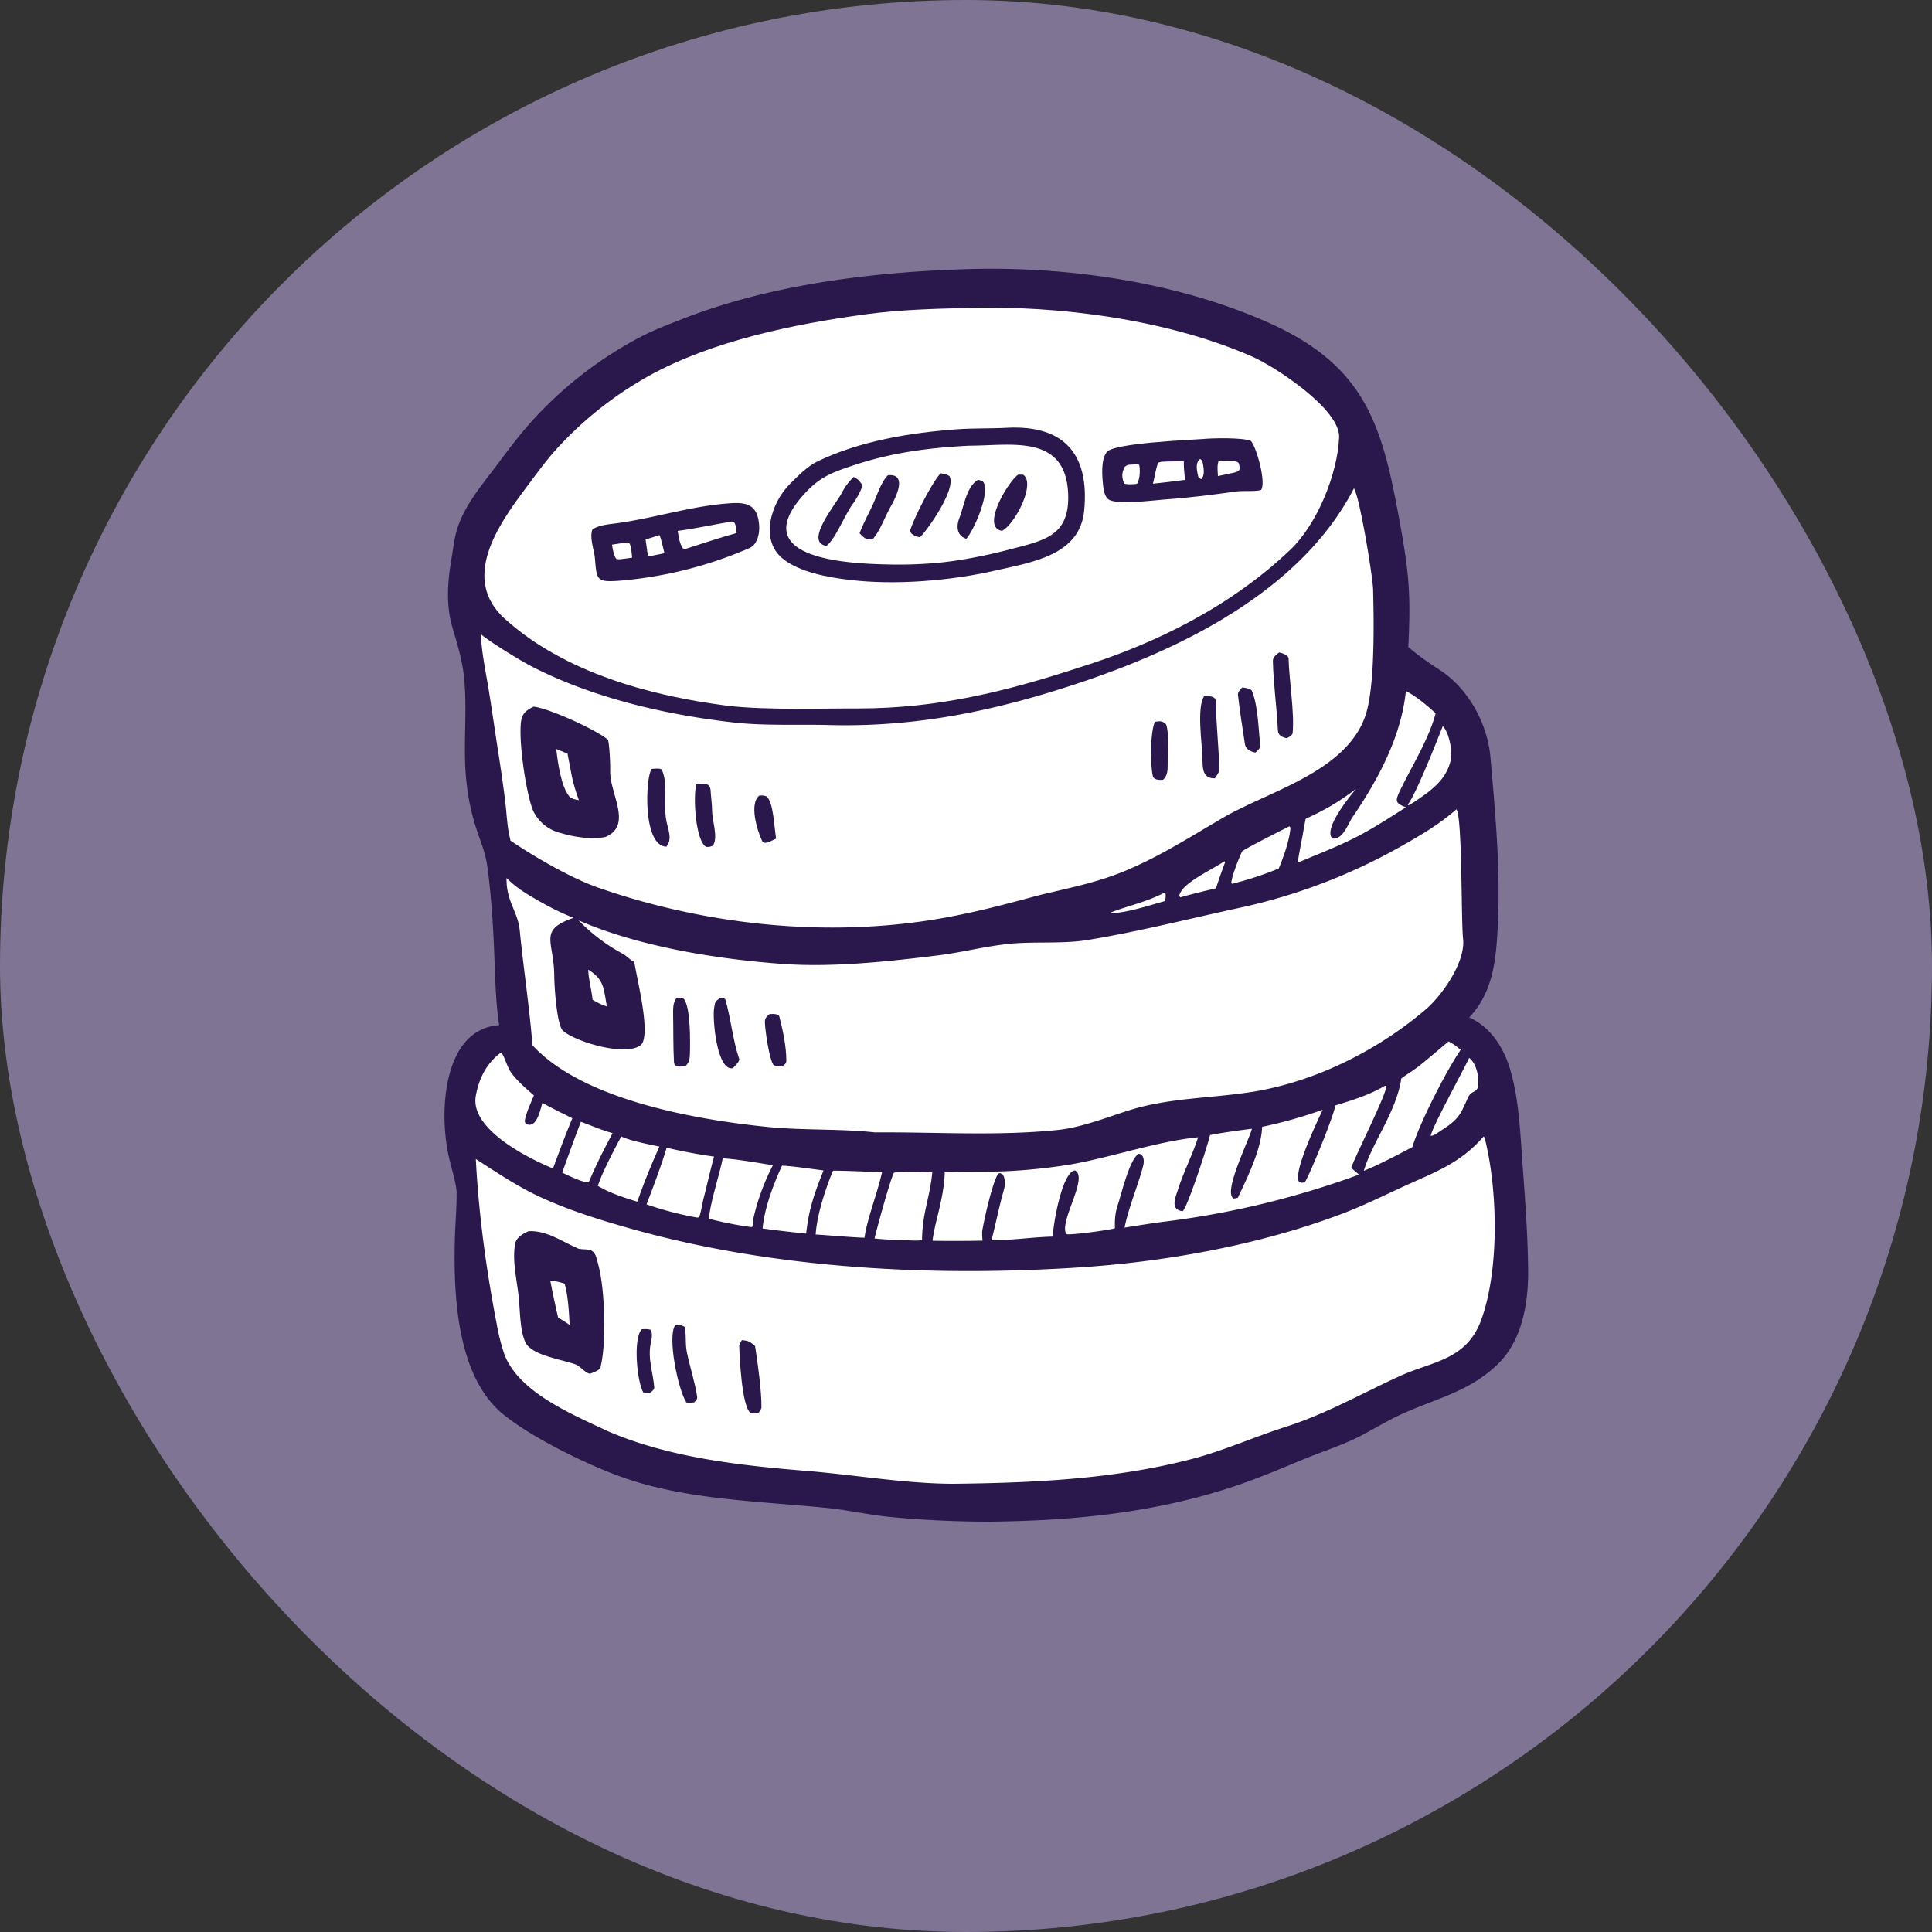
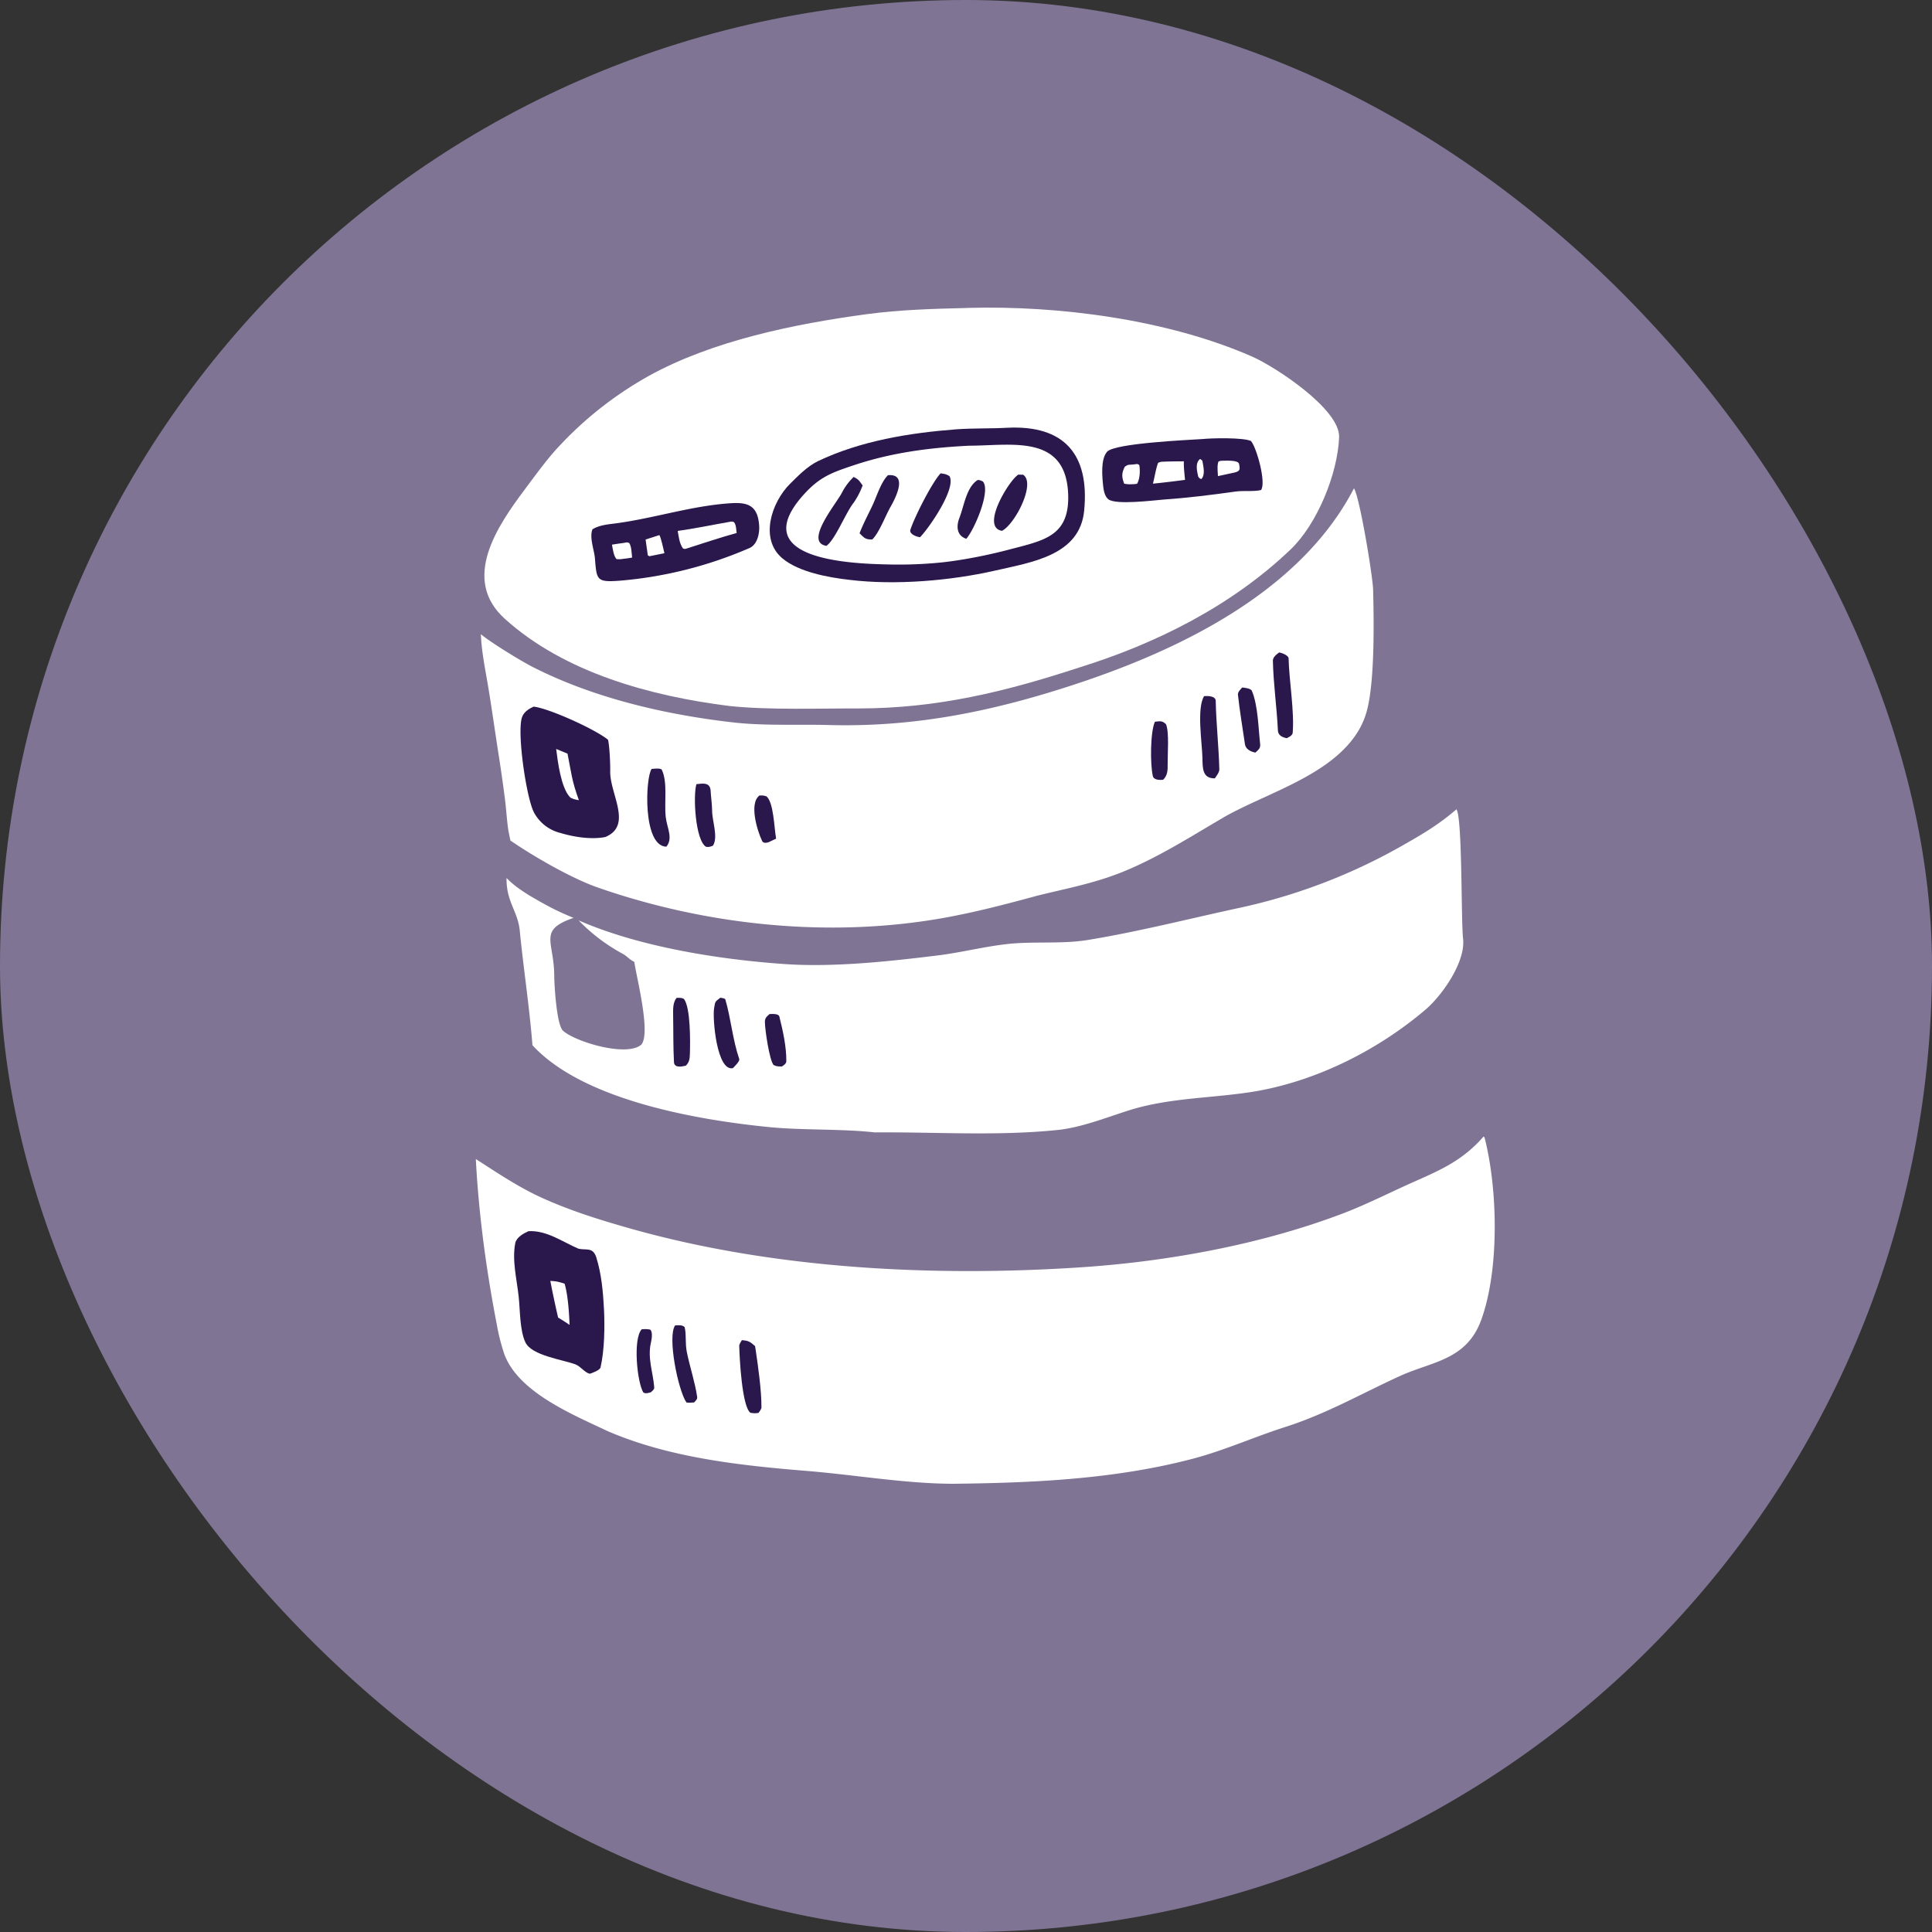
<svg xmlns="http://www.w3.org/2000/svg" width="32" height="32" fill="none">
  <rect width="100%" height="100%" fill="#333333" stroke="none" />
  <rect width="32" height="32" fill="#7F7494" rx="16" />
-   <path fill="#2A184C" d="M15.948 4.46c1.687-.06 3.535.203 5.068.887 1.607.717 1.878 1.704 2.164 3.275.157.863.19 1.21.146 2.094.16.138.334.26.512.374.479.309.798.887.848 1.45.082.933.17 1.879.121 2.815-.028.547-.078 1.08-.472 1.497.355.159.574.504.68.867.147.51.164 1.039.203 1.563.043.584.086 1.166.093 1.752.004.533-.092 1.15-.486 1.543-.486.486-1.066.588-1.663.871-.27.128-.525.296-.793.415-.26.115-.546.21-.81.32-.35.145-.678.285-1.036.408-1.34.46-2.699.596-4.109.612a17 17 0 0 1-1.74-.084c-.34-.041-.68-.115-1.021-.147-1.068-.106-2.249-.132-3.273-.479-.598-.202-1.559-.671-2.043-1.065-.767-.625-.825-1.954-.804-2.868.006-.266.031-.541.03-.808-.002-.13-.078-.38-.112-.518a3 3 0 0 1-.08-.514c-.049-.64.082-1.68.897-1.741-.065-.396-.07-.958-.089-1.362-.019-.407-.046-.778-.096-1.184-.041-.34-.112-.442-.209-.757a3.7 3.7 0 0 1-.147-.715c-.068-.598.023-1.19-.046-1.785-.032-.267-.11-.522-.186-.778-.114-.38-.08-.78-.014-1.164.025-.141.043-.313.085-.452.124-.42.434-.768.69-1.114.19-.254.388-.517.604-.748a6.5 6.5 0 0 1 1.76-1.345c.216-.112.44-.196.666-.285 1.444-.57 3.12-.78 4.662-.83" />
  <path fill="#fff" d="M16.024 5.1c1.512-.043 3.316.192 4.715.806.377.165 1.46.871 1.441 1.337-.024.601-.36 1.435-.806 1.86-.974.93-2.22 1.556-3.499 1.953-1.22.4-2.348.676-3.642.678-.67-.002-1.505.029-2.156-.041-1.297-.163-2.727-.55-3.716-1.444-.728-.657-.12-1.54.33-2.141.194-.259.375-.515.598-.748.425-.45.916-.832 1.457-1.134 1.06-.585 2.413-.86 3.607-1.022.547-.074 1.118-.09 1.67-.103" />
  <path fill="#2A184C" d="M16.683 7.085c.94-.047 1.366.436 1.274 1.375-.073.74-.865.851-1.48.992-.734.167-1.648.244-2.4.153-.355-.04-.844-.128-1.118-.357-.385-.322-.178-.932.126-1.234.133-.132.29-.293.463-.376.705-.336 1.515-.468 2.288-.527.289-.021.563-.01.847-.026" />
  <path fill="#fff" d="M16.057 7.382c.699 0 1.617-.205 1.636.836.011.67-.416.736-.972.883-.34.09-.765.176-1.12.214a7 7 0 0 1-.894.034c-.688-.014-2.34-.096-1.403-1.148.273-.306.477-.375.852-.5.626-.207 1.244-.286 1.9-.319" />
  <path fill="#2A184C" d="M15.58 7.84c.07.011.086.01.146.046.118.2-.336.858-.487 1.012-.062-.007-.183-.054-.16-.124.073-.223.36-.784.5-.934M14.707 7.871c.339-.03.123.384.041.528-.082.143-.189.432-.301.536-.114.003-.131-.025-.21-.102.056-.149.144-.314.213-.46.072-.152.14-.386.257-.502M14.14 7.9c.085.043.09.062.148.14a1.3 1.3 0 0 1-.148.286c-.132.164-.304.61-.452.715-.383-.061.186-.725.26-.887a1 1 0 0 1 .192-.255M16.866 7.861l.08.002c.216.14-.136.823-.35.929-.363-.058.123-.844.27-.93M16.196 7.95c.04.002.045.008.083.024.138.155-.144.805-.274.95-.162-.053-.167-.21-.115-.344.078-.2.118-.518.305-.63M12.105 8.335c.279-.019.439.039.467.347.015.132-.02.337-.16.396a6.8 6.8 0 0 1-2.145.54c-.387.029-.384-.01-.413-.368-.011-.14-.095-.344-.041-.483.107-.066.238-.08.36-.095.65-.083 1.274-.295 1.931-.337" />
  <path fill="#fff" d="M12.071 8.646c.043-.008.05-.015.088.004.034.044.035.12.042.178-.27.074-.568.175-.837.26-.033.006-.02.006-.053-.005-.058-.085-.068-.187-.086-.289.275-.038.57-.1.846-.148M10.921 8.863c.025.031.072.25.084.3l-.248.05-.027-.014-.037-.263zM10.342 8.99c.041-.006.045-.012.081.005.039.063.037.165.047.24-.059.012-.14.02-.2.028l-.058-.002c-.048-.05-.062-.167-.076-.24.066-.012.139-.02.206-.03" />
  <path fill="#2A184C" d="M19.917 7.272c.15-.016.67-.028.803.032.093.106.257.695.166.813-.13.029-.29.006-.417.024-.406.057-.793.105-1.202.134-.177.014-.784.091-.909-.005-.058-.046-.077-.14-.085-.21-.017-.155-.047-.452.064-.578.126-.142 1.355-.195 1.58-.21" />
  <path fill="#fff" d="M19.23 7.649c.122-.007.256-.007.378-.008-.002.101.01.205.02.307a17 17 0 0 1-.532.063c.028-.106.045-.225.079-.327.01-.029.017-.021.056-.035M18.77 7.693c.062-.005.063-.017.1.01.017.09.01.235-.037.31l-.048.006c-.069.002-.098.006-.165-.008-.042-.113-.044-.173.01-.28.06-.042.055-.029.14-.038M20.22 7.632c.058 0 .287-.018.302.051.02.092.017.12-.072.143l-.277.06c-.003-.069-.017-.185.01-.243zM19.879 7.602l.035.027c.017.092.053.237-.017.306-.036-.017-.025-.008-.05-.039-.021-.094-.055-.23.031-.294M24.573 18.824l.016.017c.219.851.248 2.187-.055 3.02-.244.67-.814.687-1.346.93-.64.292-1.22.628-1.905.846-.507.162-1.017.392-1.537.527-1.286.337-2.633.397-3.957.412-.79-.001-1.643-.15-2.44-.214-1.1-.09-2.27-.219-3.289-.66-.59-.28-1.476-.644-1.708-1.276a3.4 3.4 0 0 1-.123-.486c-.175-.903-.3-1.826-.348-2.743.354.228.712.47 1.096.643.469.213.954.364 1.448.504 2.38.676 5.042.81 7.503.645 1.431-.097 2.965-.378 4.308-.888.345-.131.672-.293 1.007-.447.523-.24.938-.38 1.33-.83" />
  <path fill="#2A184C" d="M8.754 20.392c.303-.016.562.177.826.29.127.03.236-.03.294.136.088.279.114.57.13.866.014.289.009.678-.057.964-.012.049-.134.09-.177.106-.083-.017-.15-.12-.235-.154-.212-.081-.728-.145-.833-.367-.094-.198-.087-.537-.111-.756-.031-.289-.113-.604-.056-.89.022-.096.137-.158.219-.195" />
  <path fill="#fff" d="M9.115 21.216c.106.005.139.016.236.045.057.187.075.488.083.684a3 3 0 0 0-.19-.122q-.07-.302-.129-.607" />
  <path fill="#2A184C" d="M12.288 22.197c.112.01.133.024.218.098l.01.062c.04.268.098.68.096.955 0 .025-.033.07-.05.091-.065.006-.068.007-.133-.003-.14-.104-.18-.904-.185-1.11 0-.026.03-.071.044-.093M11.182 21.953c.063-.003.11-.011.157.026.032.12.006.265.038.42.05.243.133.49.17.735.006.044-.023.064-.051.095-.02.002-.12.01-.129-.003-.139-.213-.315-1.087-.185-1.273M10.629 22.017c.067-.004.078-.006.143.006.041.046.023.153.01.211-.06.26.033.488.054.742.003.04-.03.06-.057.085-.056.014-.077.024-.122.005-.104-.162-.177-.892-.028-1.049" />
  <path fill="#fff" d="M22.426 8.088c.094.142.311 1.453.317 1.68.013.516.028 1.479-.097 1.98a1.3 1.3 0 0 1-.19.424c-.462.68-1.46.96-2.154 1.346-.54.314-1.045.641-1.622.888-.504.216-.977.3-1.502.43-.485.132-.94.252-1.437.347-1.918.366-3.996.159-5.834-.481-.445-.155-1.066-.515-1.453-.78l-.029-.14c-.024-.134-.04-.36-.056-.503a26 26 0 0 0-.12-.841c-.05-.324-.096-.648-.148-.972-.05-.317-.124-.642-.136-.962.158.135.663.443.852.54 1.022.522 2.222.798 3.358.925.518.055 1.05.026 1.567.04 1.43.037 2.726-.233 4.08-.68 1.743-.575 3.722-1.537 4.604-3.241" />
  <path fill="#2A184C" d="M8.84 11.704c.253.029 1.018.374 1.23.548.027.097.04.434.037.517-.011.376.38.903-.082 1.095-.233.045-.519 0-.744-.068a.68.68 0 0 1-.437-.34c-.126-.24-.286-1.33-.197-1.578.031-.086.113-.139.193-.174" />
  <path fill="#fff" d="m9.212 12.405.188.078c.064.322.07.448.188.77-.041-.005-.124-.022-.15-.052-.149-.164-.2-.591-.226-.796" />
  <path fill="#2A184C" d="M21.188 10.806c.043.007.155.05.155.098.008.359.1.897.067 1.243-.021.046-.052.055-.097.08-.07-.014-.144-.044-.147-.129-.018-.385-.075-.77-.083-1.155-.002-.058.064-.108.105-.137M19.944 11.53c.056-.004.19-.006.192.078.008.379.05.756.06 1.134.002.047-.049.114-.075.15-.21.002-.201-.174-.205-.34-.006-.251-.097-.822.028-1.022M10.794 12.736c.043-.005.15-.016.168.014.1.214.037.54.065.784.022.187.125.348.01.49-.396-.01-.347-1.15-.244-1.288M20.575 11.387c.042.004.143.014.161.058.1.236.107.621.136.88.009.074-.035.096-.078.14-.077-.014-.162-.054-.174-.14-.04-.272-.086-.547-.116-.82-.004-.042.044-.089.071-.118M11.536 12.988c.093-.01.217-.036.233.095.006.11.025.237.026.346 0 .168.104.437.014.578-.049.018-.061.026-.114.019-.179-.104-.218-.851-.16-1.038M19.129 11.954c.085-.008.119-.022.184.042.055.129.025.498.027.654.002.103 0 .195-.076.266-.056.004-.155.006-.17-.064-.044-.193-.043-.726.035-.898M12.58 13.175c.056 0 .057-.002.114.014.12.098.127.51.161.702l-.128.06c-.035.01-.084.019-.104-.022-.08-.167-.221-.623-.043-.754" />
  <path fill="#fff" d="M24.123 13.405c.1.129.076 1.851.11 2.143.044.378-.338.933-.626 1.178-.78.662-1.776 1.166-2.79 1.346-.698.12-1.43.102-2.115.318-.374.118-.792.286-1.184.326-1 .103-2.024.032-3.028.04-.562-.062-1.2-.033-1.753-.088-1.21-.12-3.087-.45-3.918-1.356-.048-.618-.149-1.275-.21-1.896-.031-.324-.226-.48-.219-.873.127.127.23.195.38.29.274.16.436.25.73.37-.591.202-.325.381-.32.953 0 .161.04.816.143.914.195.182 1.056.445 1.3.232.16-.194-.082-1.12-.117-1.37-.082-.04-.117-.091-.184-.13a3 3 0 0 1-.739-.558c1 .438 2.318.647 3.4.723.816.058 1.749-.043 2.563-.144.354-.044.74-.139 1.089-.181.447-.058.937 0 1.382-.073.846-.138 1.701-.358 2.54-.538a9.5 9.5 0 0 0 2.643-1.01c.343-.195.617-.352.923-.616" />
  <path fill="#2A184C" d="M11.93 16.525c.018.003.08.01.084.029.093.318.12.664.23.986.014.037-.084.13-.106.152-.266.056-.34-.828-.31-.995.02-.112.01-.1.103-.172M11.205 16.528c.05 0 .08-.006.124.018.11.147.104.706.098.903-.003.085-.006.14-.067.202-.068.015-.192.043-.197-.06-.014-.259-.009-.523-.014-.782-.001-.099-.004-.202.056-.28M12.746 16.796c.04-.002.149-.01.162.04.059.234.118.5.116.741-.001.043-.044.067-.072.087-.06-.001-.088.003-.14-.025-.069-.084-.142-.585-.143-.712 0-.067.031-.09.077-.131" />
-   <path fill="#fff" d="m22.942 17.982.02.006c.003.137-.492 1.11-.582 1.354.04.038.088.077.13.113a14.5 14.5 0 0 1-3.181.774c-.232.028-.471.068-.703.104.072-.353.22-.682.31-1.03.017-.069.015-.182-.076-.193-.155.094-.286.674-.349.855-.04.12-.05.254-.044.379-.094.03-.759.12-.805.096-.129-.199.376-.943.142-1.054-.212.024-.36.887-.367 1.096-.332.008-.665.06-1.015.062.07-.268.126-.56.204-.831.023-.08.029-.185-.017-.259-.054-.027-.03-.028-.074-.015-.093.123-.239.777-.267.956a1 1 0 0 0 .007.154q-.414.008-.83.002c.009-.074.029-.166.043-.241.07-.292.153-.594.16-.893.297-.017.642-.007.946-.015q.586-.023 1.166-.12c.651-.116 1.43-.382 2.084-.445-.09.287-.239.57-.33.858-.043.133-.141.343.075.366.076-.053.42-1.103.452-1.26.202-.041.49-.08.695-.105-.054.203-.49 1.07-.3 1.155.012-.001.064-.007.069-.017.16-.343.384-.788.4-1.17q.51-.107 1.003-.283c-.092.198-.497 1.043-.391 1.195.045.02.046.014.096.005.075-.112.49-1.122.503-1.271.284-.087.57-.176.826-.328M23.286 11.446c.168.083.354.242.493.367-.114.435-.399.881-.592 1.286-.078.163-.082.206.1.272-.3.19-.616.398-.937.55-.27.13-.578.251-.856.367.023-.155.055-.31.084-.463.014-.09.03-.174.048-.263.336-.156.53-.267.834-.495-.112.134-.547.667-.391.821.173.026.258-.243.335-.356.423-.62.804-1.33.882-2.086M8.298 17.434c.05.03.099.243.176.344.118.151.228.24.369.365-.05.123-.134.302-.152.428.01.026.006.037.03.048.171.073.228-.243.263-.352.147.084.34.177.496.255q-.104.25-.199.505l-.122.326c-.4-.163-1.38-.649-1.278-1.203.052-.286.177-.542.417-.716M23.994 17.25c.092.05.12.073.2.138-.23.328-.695 1.241-.8 1.61-.217.117-.397.209-.62.315l-.185.08c.135-.465.537-.97.622-1.532.098-.072.202-.132.3-.21.163-.131.321-.268.483-.402M13.798 19.39c.261.001.544.018.812.023-.077.35-.25.779-.291 1.088-.271-.011-.538-.037-.809-.054l.001-.01c.022-.322.163-.75.287-1.048M11.042 19.01q.388.091.785.147c-.063.229-.115.465-.174.695-.025.102-.039.214-.073.31l-.032.005a5.4 5.4 0 0 1-.839-.219c.124-.325.232-.607.333-.939M11.97 19.186c.22.009.612.08.832.114-.151.29-.263.6-.332.921l-.005.093-.018.011a6 6 0 0 1-.706-.139c.03-.298.165-.688.23-1M14.858 19.414q.292-.006.584.002c-.041.432-.163.654-.17 1.12-.052.018-.147.01-.207.009-.192-.007-.388-.011-.58-.032.034-.147.267-1.004.323-1.09zM12.953 19.306c.198.011.484.055.687.08-.155.396-.239.62-.288 1.046q-.361-.036-.721-.084c.03-.337.181-.738.322-1.042M10.29 18.823c.128.068.474.135.632.168-.144.324-.25.58-.366.913-.214-.066-.466-.147-.654-.262.07-.219.276-.61.388-.819M21.357 13.686l.018.024c-.018.21-.114.483-.195.675a5.5 5.5 0 0 1-.77.253l-.014-.008c-.01-.077.135-.45.18-.532.12-.08.624-.332.781-.412M9.62 18.58c.203.073.312.126.526.189-.14.265-.261.498-.377.773l-.017.036c-.082.023-.353-.116-.44-.155q.15-.425.309-.843M24.334 17.522c.12.088.17.327.147.47-.014.089-.09.083-.136.137-.036.043-.066.14-.095.19-.103.244-.243.313-.45.452-.041.024-.056.037-.103.043.024-.15.534-1.07.637-1.292M23.897 12.027c.106.102.163.421.131.564-.073.332-.335.51-.598.688-.033.023-.066.04-.101.06l-.012-.013c.128-.151.494-1.08.58-1.3M20.28 14.265l.012.017c-.056.145-.103.285-.152.431-.212.051-.379.09-.59.15l-.018-.027c.04-.21.538-.425.747-.571M9.743 16.061c.27.164.253.32.31.61-.106-.038-.14-.056-.237-.11-.017-.154-.07-.36-.073-.5M19.294 14.782c.024.028.009.093.006.141-.305.085-.594.185-.908.207h-.005v-.012c.325-.127.575-.166.907-.336" />
</svg>